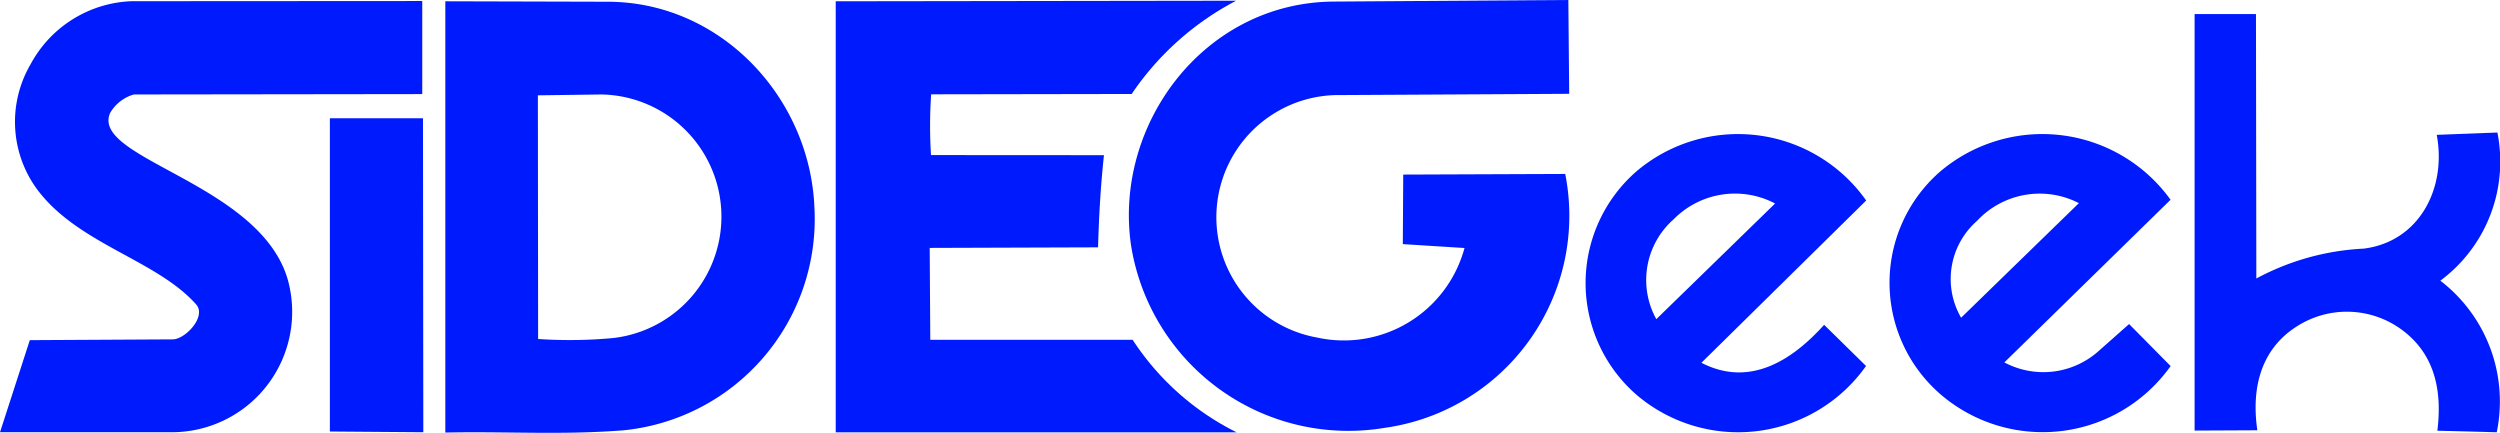
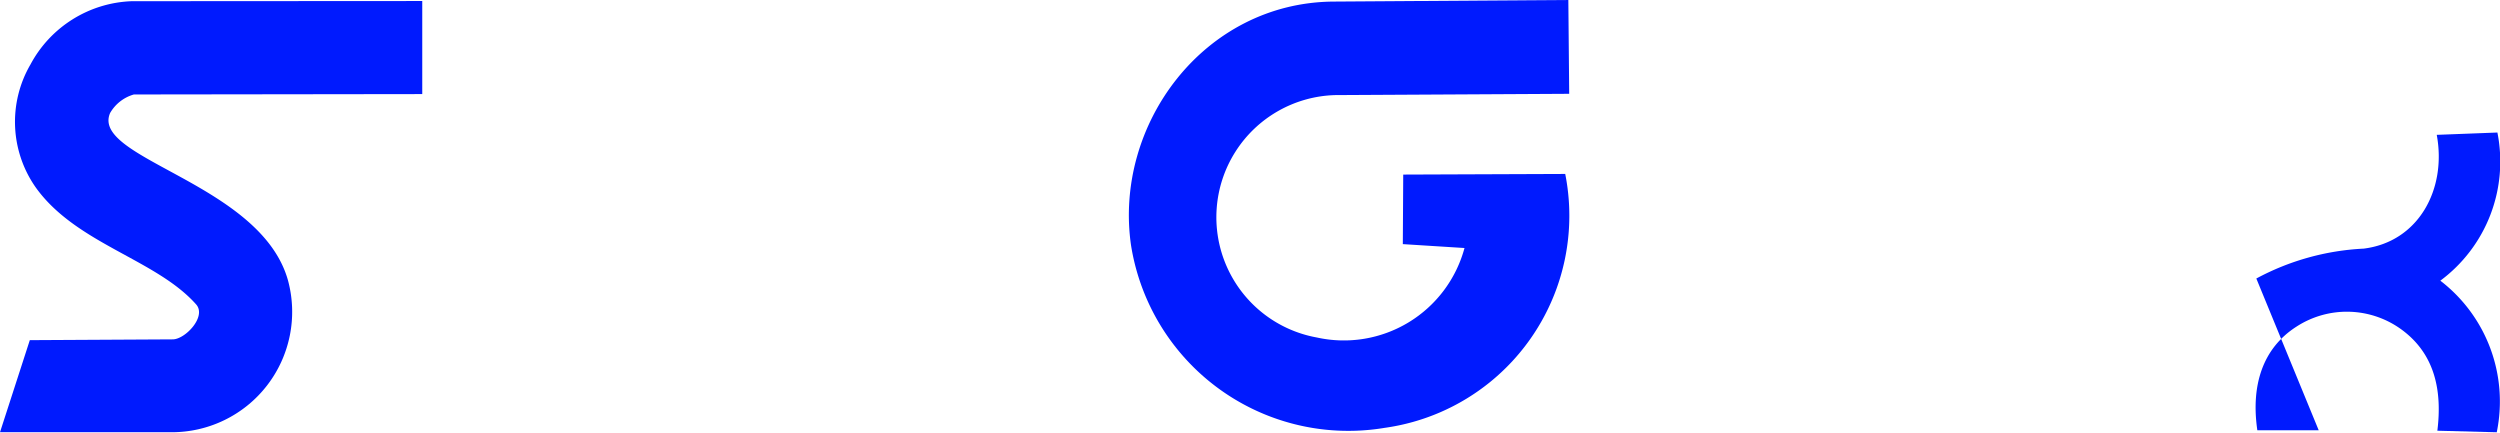
<svg xmlns="http://www.w3.org/2000/svg" width="139.122" height="24.086" viewBox="0 0 139.122 24.086">
  <g id="Artboard_3" data-name="Artboard 3" transform="translate(-8.19 -7.42)">
-     <path id="Path_66" data-name="Path 66" d="M243.431,21.334l-9.371.032.032,5.112h11.26a14.728,14.728,0,0,0,5.786,5.149H228.83l0-23.985,22.284-.032A15.888,15.888,0,0,0,245.3,12.8l-11.159.019a25.47,25.47,0,0,0-.008,3.381l9.624.006c-.185,1.752-.272,3.229-.329,5.128Z" transform="translate(-174.133 -0.15)" fill="#001afe" />
    <path id="Path_67" data-name="Path 67" d="M324.9,21.222l-3.438-.217.023-3.87L330.5,17.1A11.919,11.919,0,0,1,320.447,31.23,12.245,12.245,0,0,1,306.34,21.085c-.984-6.722,4.049-13.528,11.269-13.577l13.064-.089.048,5.221-13.024.072A6.8,6.8,0,0,0,316.672,26.2a6.955,6.955,0,0,0,8.223-4.979Z" transform="translate(-235.207)" fill="#001afe" />
-     <path id="Path_68" data-name="Path 68" d="M135.51,31.638c-3.4.253-6.486.04-9.766.114l0-24,9.051.025c6.315.017,11.239,5.36,11.488,11.441A11.815,11.815,0,0,1,135.512,31.64Zm-.379-5.152a6.8,6.8,0,0,0-.7-13.549l-3.537.048.013,13.56a26.227,26.227,0,0,0,4.22-.057Z" transform="translate(-92.772 -0.26)" fill="#001afe" />
    <path id="Path_69" data-name="Path 69" d="M17.724,31.686l-9.534,0,1.659-5.124,7.955-.044c.689,0,1.9-1.271,1.3-1.946-2.228-2.51-6.642-3.358-8.9-6.473a6.346,6.346,0,0,1-.316-6.882A6.66,6.66,0,0,1,15.521,7.7L31.688,7.69l0,5.179-16.047.021a2.229,2.229,0,0,0-1.322,1.029c-1.123,2.557,8.4,3.908,9.9,9.327a6.7,6.7,0,0,1-6.492,8.44Z" transform="translate(0 -0.213)" fill="#001afe" />
-     <path id="Path_70" data-name="Path 70" d="M601.236,25.973a8.475,8.475,0,0,1,3.143,8.438l-3.305-.086c.285-2.3-.181-4.27-1.937-5.588a5.155,5.155,0,0,0-5.91-.2c-1.872,1.2-2.536,3.255-2.171,5.763l-3.491.017,0-23.178h3.415L591,25.855a14.029,14.029,0,0,1,5.972-1.663c3.054-.377,4.631-3.305,4.068-6.332l3.375-.129a8.253,8.253,0,0,1-3.172,8.242Z" transform="translate(-457.248 -2.936)" fill="#001afe" />
-     <path id="Path_71" data-name="Path 71" d="M518.685,54.872l1.684-1.492,2.312,2.338A8.728,8.728,0,0,1,510,57.395a8.207,8.207,0,0,1-.2-12.453,8.79,8.79,0,0,1,12.877,1.522l-9.249,9.051a4.616,4.616,0,0,0,5.259-.645Zm-1.109-8.221a4.766,4.766,0,0,0-5.672.991,4.3,4.3,0,0,0-.883,5.386Z" transform="translate(-393.698 -27.927)" fill="#001afe" />
-     <path id="Path_72" data-name="Path 72" d="M433.249,55.545c2.685,1.391,5.052-.137,6.829-2.112l2.331,2.291a8.711,8.711,0,0,1-12.74,1.631,8.239,8.239,0,0,1-.027-12.468,8.731,8.731,0,0,1,12.776,1.629l-9.169,9.03Zm4.1-8.863a4.79,4.79,0,0,0-5.645.879,4.5,4.5,0,0,0-.965,5.558Z" transform="translate(-330.377 -27.938)" fill="#001afe" />
-     <path id="Path_73" data-name="Path 73" d="M100.472,56.112l-5.2-.04,0-17.432h5.181Z" transform="translate(-68.725 -24.639)" fill="#001afe" />
+     <path id="Path_70" data-name="Path 70" d="M601.236,25.973a8.475,8.475,0,0,1,3.143,8.438l-3.305-.086c.285-2.3-.181-4.27-1.937-5.588a5.155,5.155,0,0,0-5.91-.2c-1.872,1.2-2.536,3.255-2.171,5.763h3.415L591,25.855a14.029,14.029,0,0,1,5.972-1.663c3.054-.377,4.631-3.305,4.068-6.332l3.375-.129a8.253,8.253,0,0,1-3.172,8.242Z" transform="translate(-457.248 -2.936)" fill="#001afe" />
  </g>
</svg>